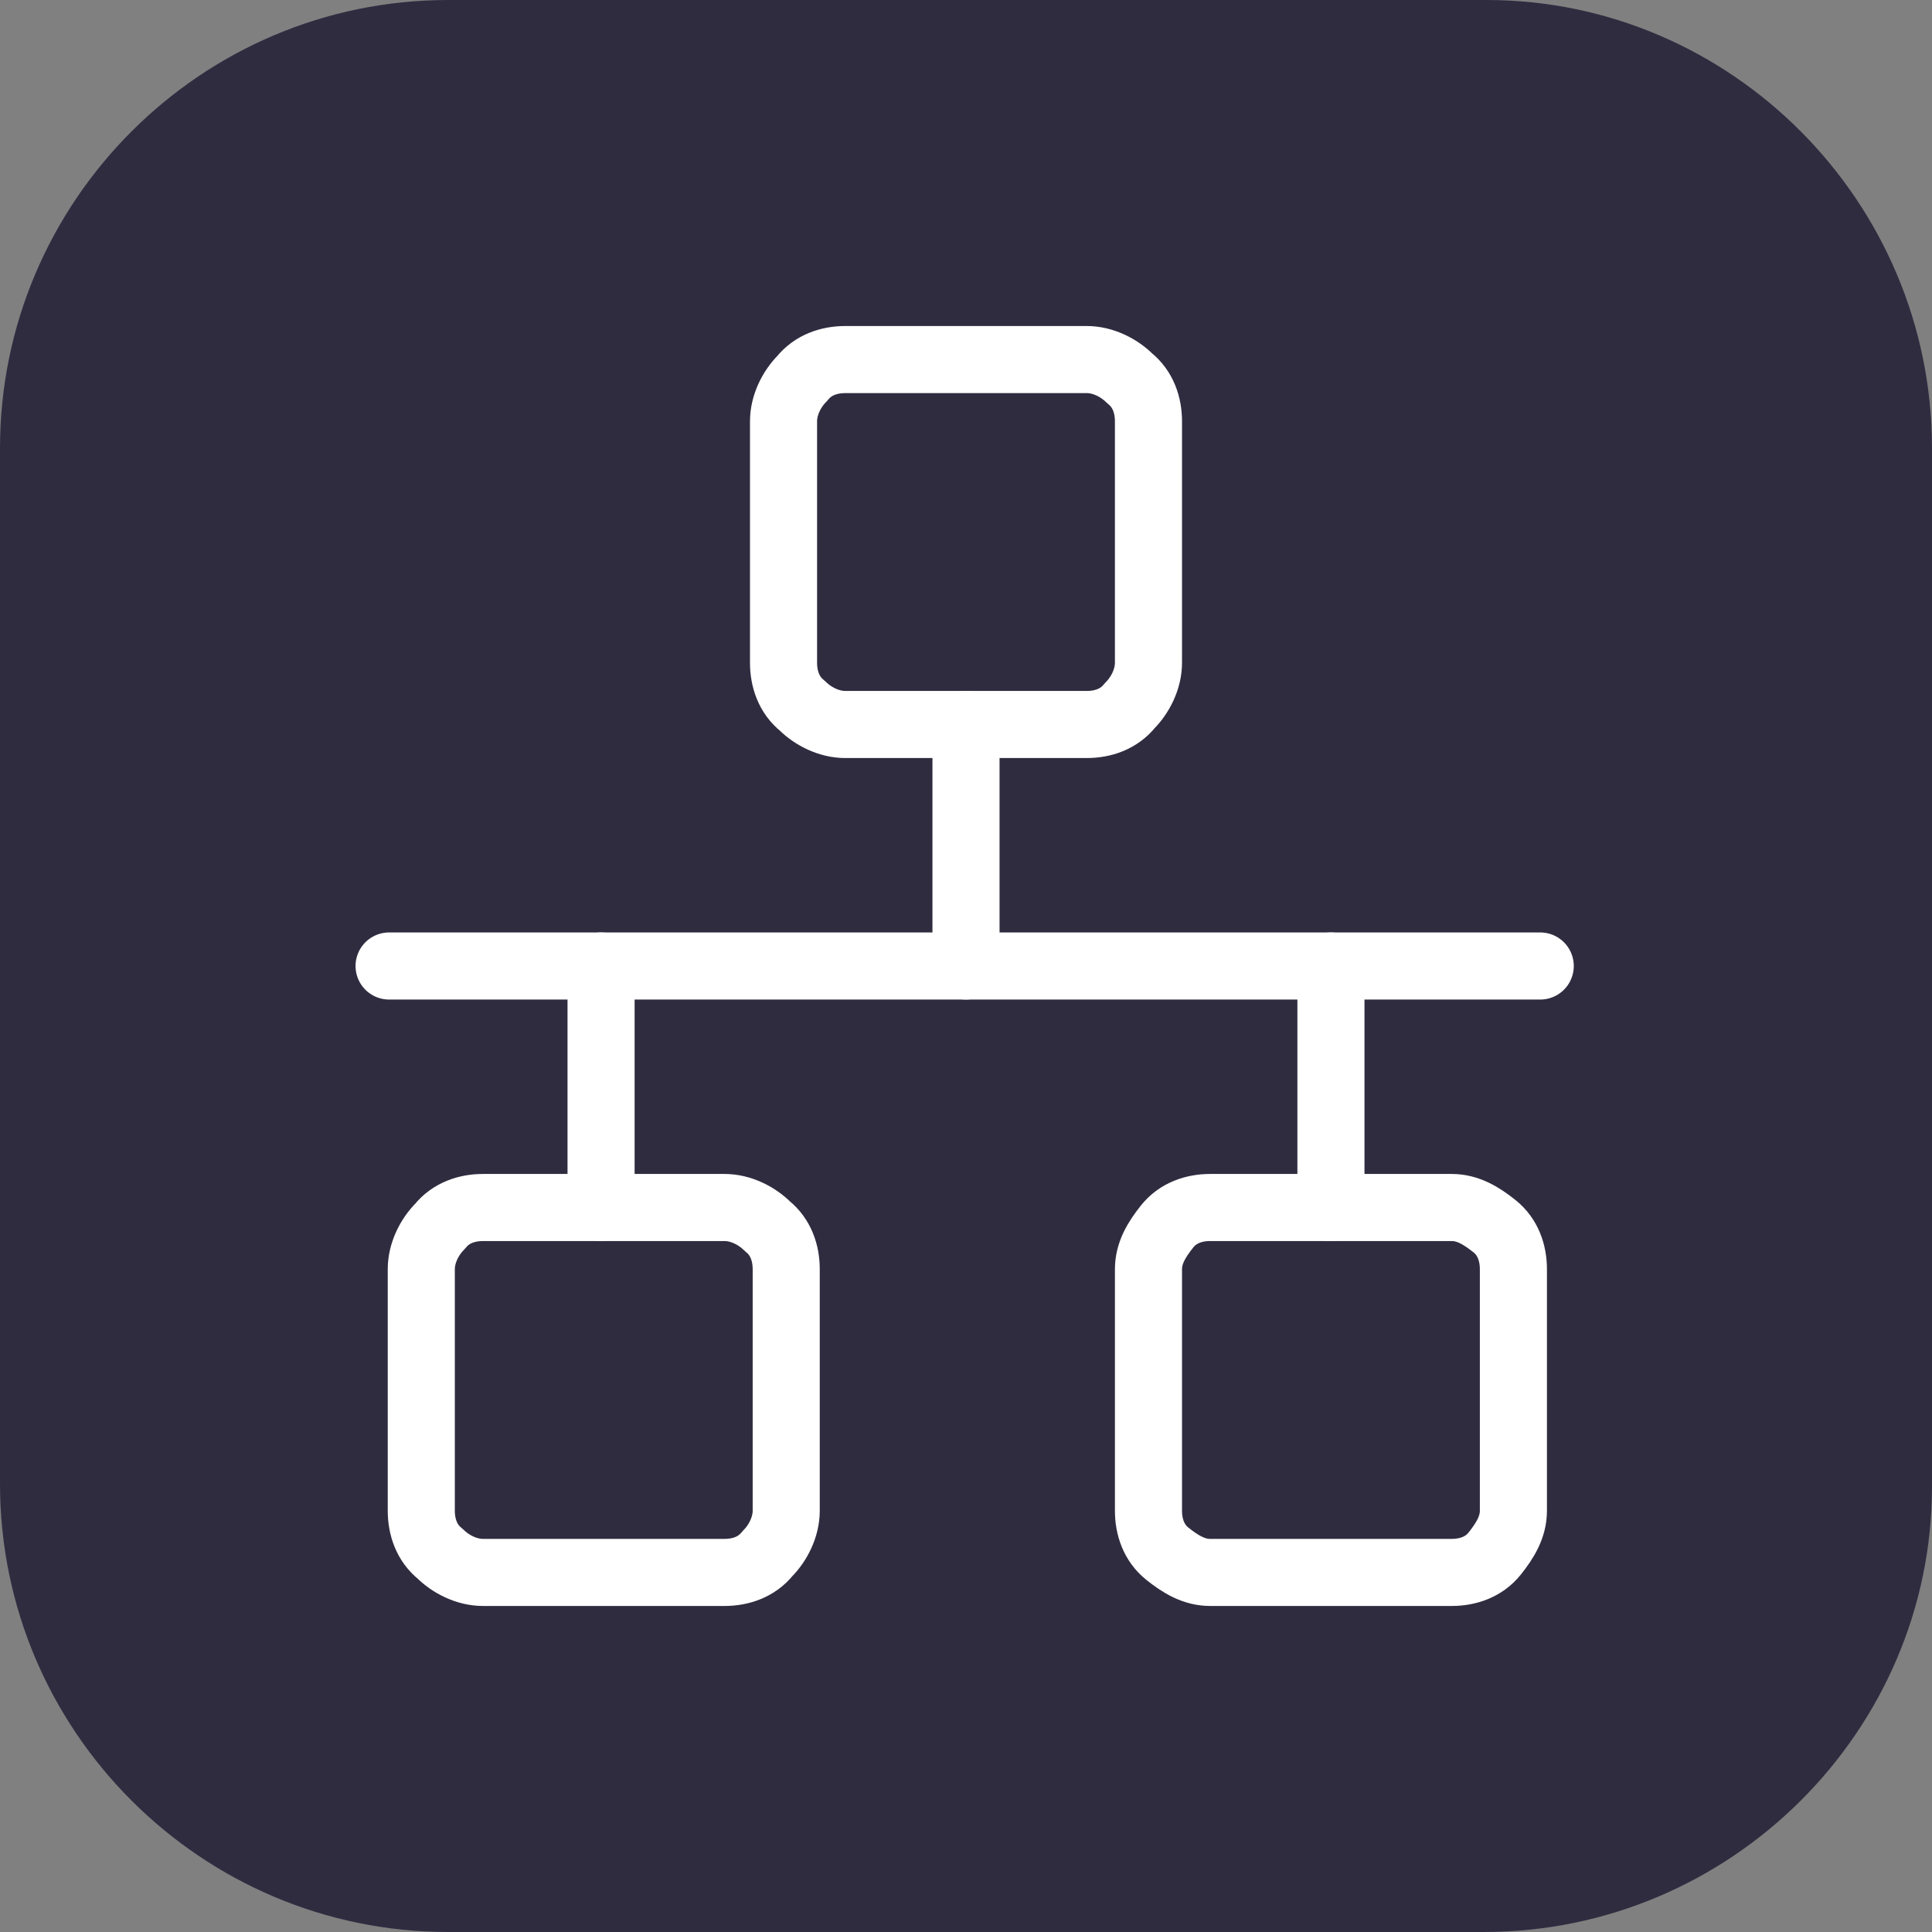
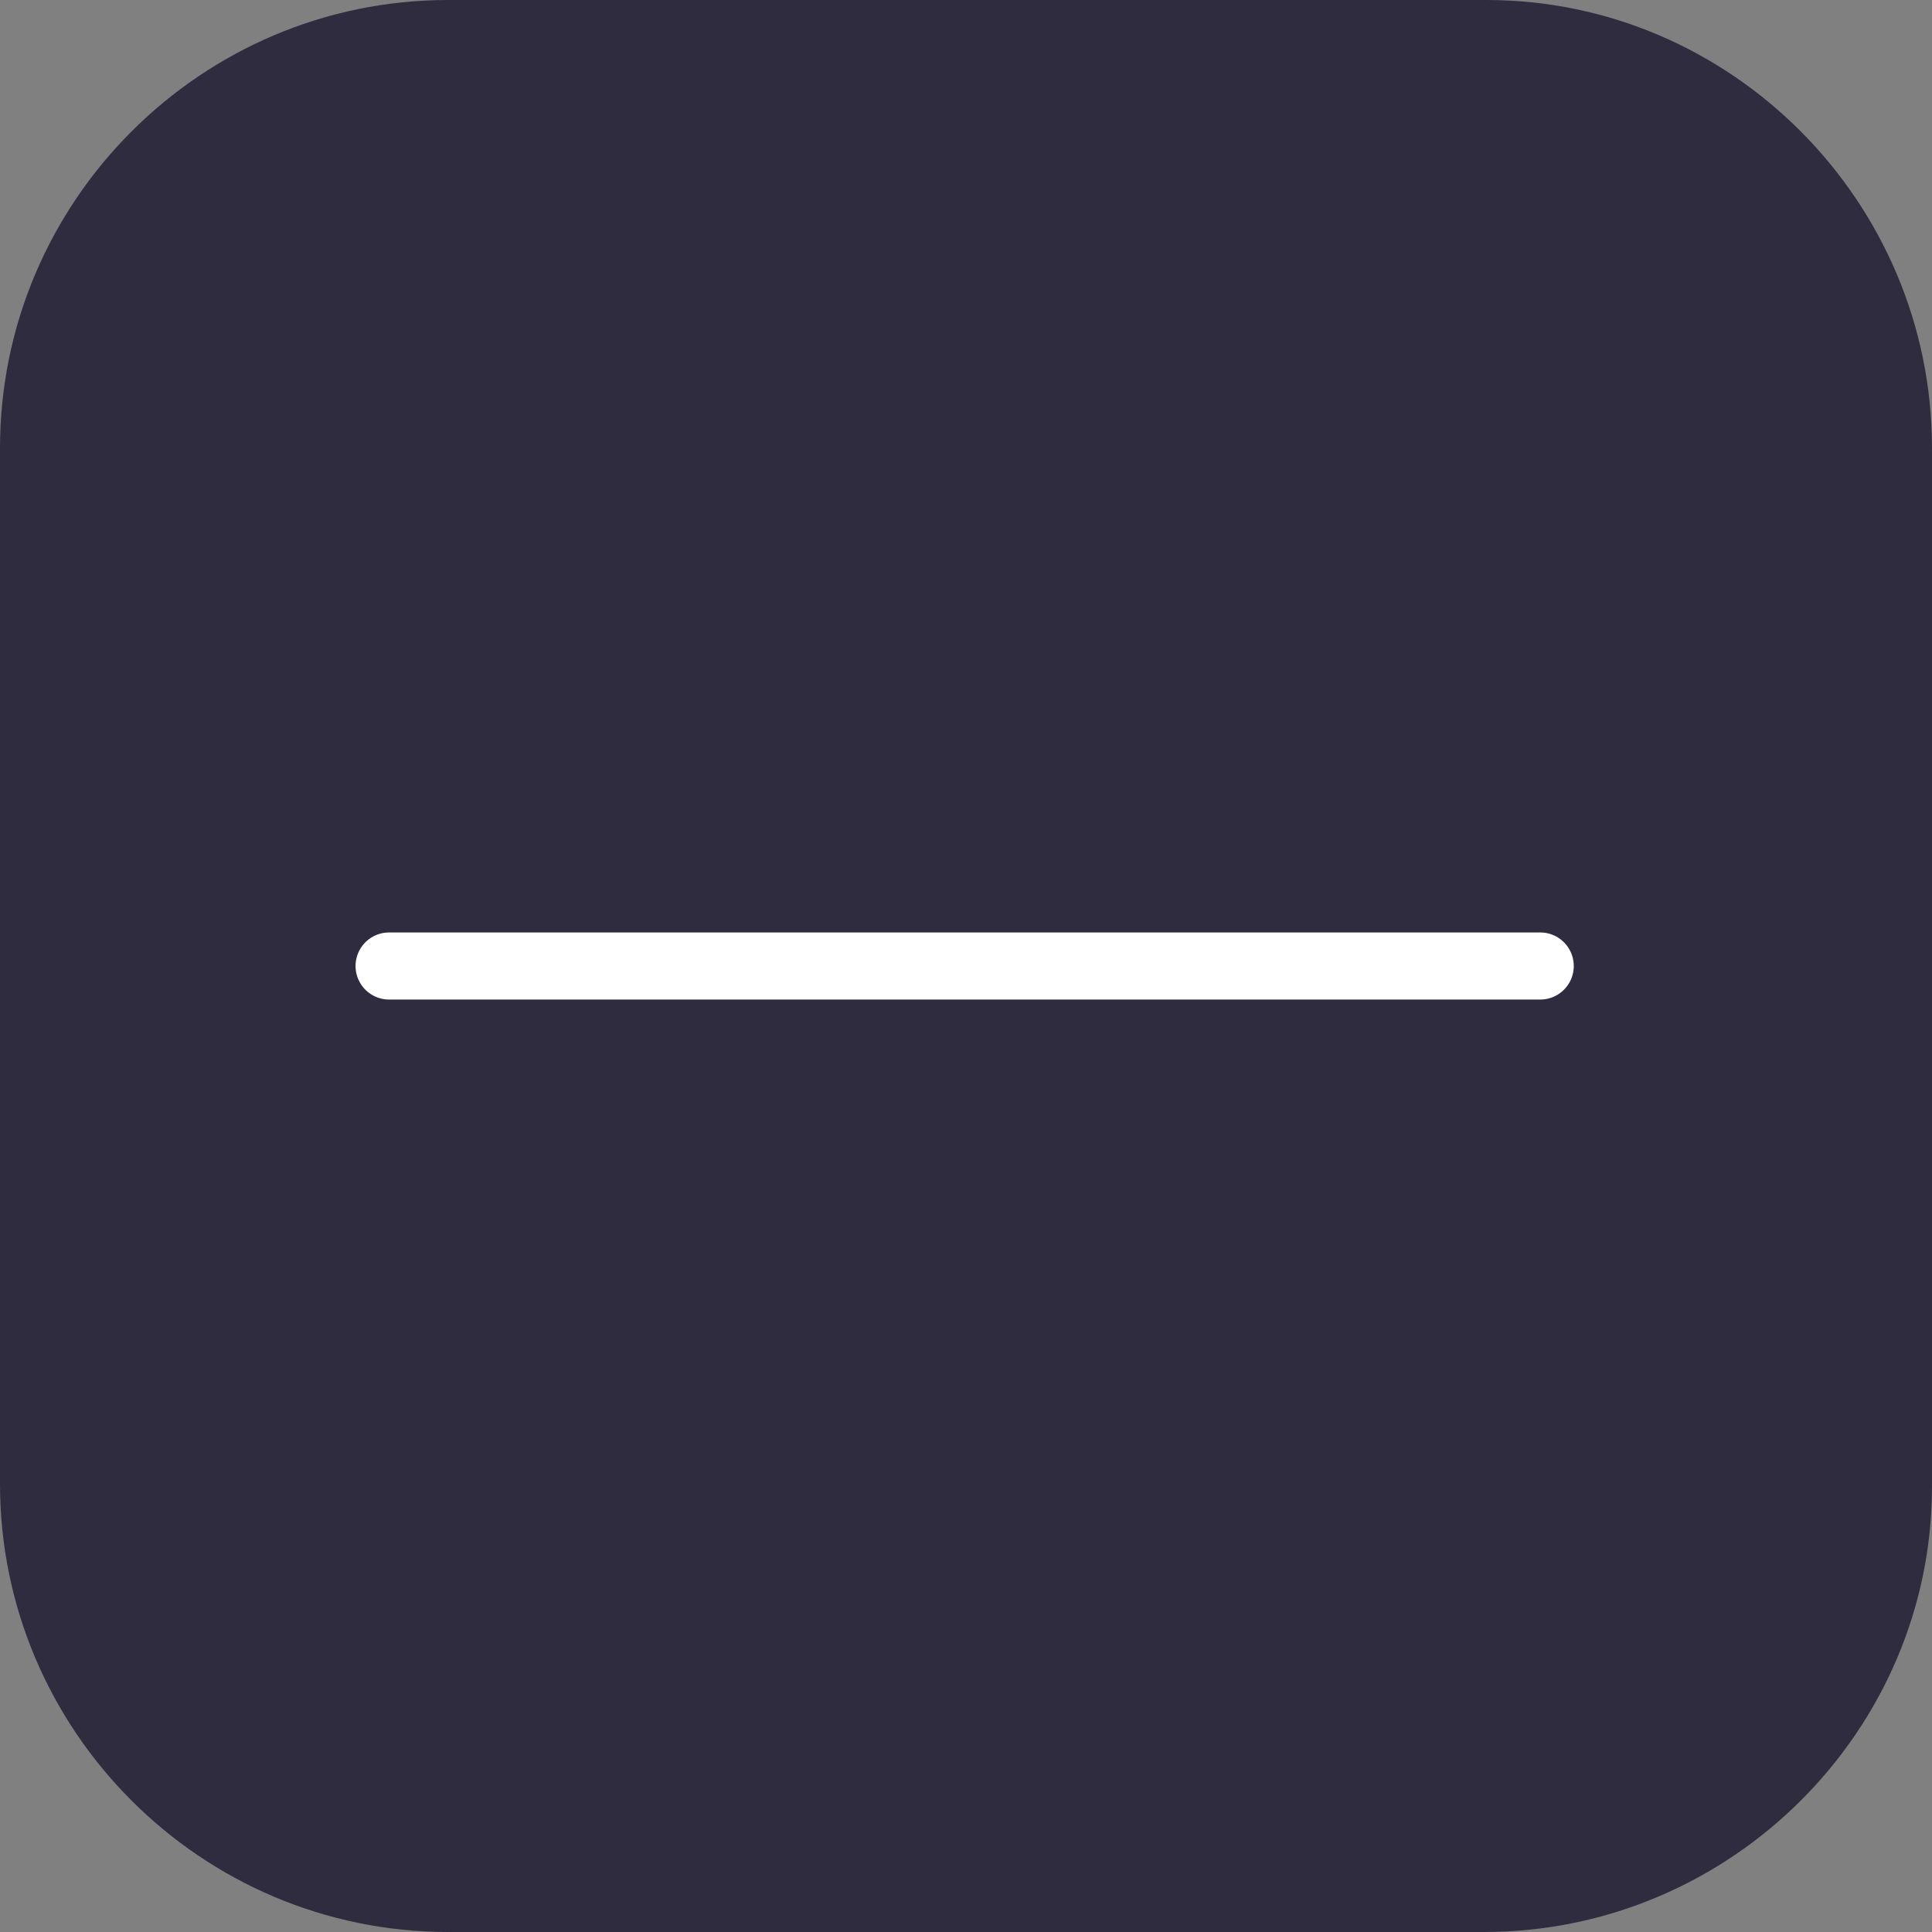
<svg xmlns="http://www.w3.org/2000/svg" id="Layer_1" data-name="Layer 1" version="1.1" viewBox="0 0 72 72">
  <rect x="0" y="0" width="72" height="72" fill="#808080" stroke="none" />
  <defs>
    <style>
      .cls-1 {
        fill: #302c40;
        stroke-width: 0px;
      }

      .cls-2 {
        fill: none;
        stroke: #fff;
        stroke-linecap: round;
        stroke-linejoin: round;
        stroke-width: 2.5px;
      }
    </style>
  </defs>
  <path class="cls-1" d="M55.3,72H16.7c-9.2,0-16.7-7.5-16.7-16.7V16.7C0,7.5,7.5,0,16.7,0h38.7c9.1,0,16.6,7.5,16.6,16.7v38.7c0,9.1-7.5,16.6-16.7,16.6Z" />
  <g>
    <path class="cls-2" d="M14.5,36h42.9" />
-     <path class="cls-2" d="M40.5,13.4h-9c-.6,0-1.2.2-1.6.7-.4.4-.7,1-.7,1.6v9c0,.6.2,1.2.7,1.6.4.4,1,.7,1.6.7h9c.6,0,1.2-.2,1.6-.7.4-.4.7-1,.7-1.6v-9c0-.6-.2-1.2-.7-1.6-.4-.4-1-.7-1.6-.7ZM27,45h-9c-.6,0-1.2.2-1.6.7-.4.4-.7,1-.7,1.6v9c0,.6.2,1.2.7,1.6.4.4,1,.7,1.6.7h9c.6,0,1.2-.2,1.6-.7.4-.4.7-1,.7-1.6v-9c0-.6-.2-1.2-.7-1.6-.4-.4-1-.7-1.6-.7ZM54.1,45h-9c-.6,0-1.2.2-1.6.7s-.7,1-.7,1.6v9c0,.6.2,1.2.7,1.6s1,.7,1.6.7h9c.6,0,1.2-.2,1.6-.7s.7-1,.7-1.6v-9c0-.6-.2-1.2-.7-1.6s-1-.7-1.6-.7Z" />
-     <path class="cls-2" d="M36,36v-9M49.6,45v-9M22.4,45v-9" />
  </g>
</svg>